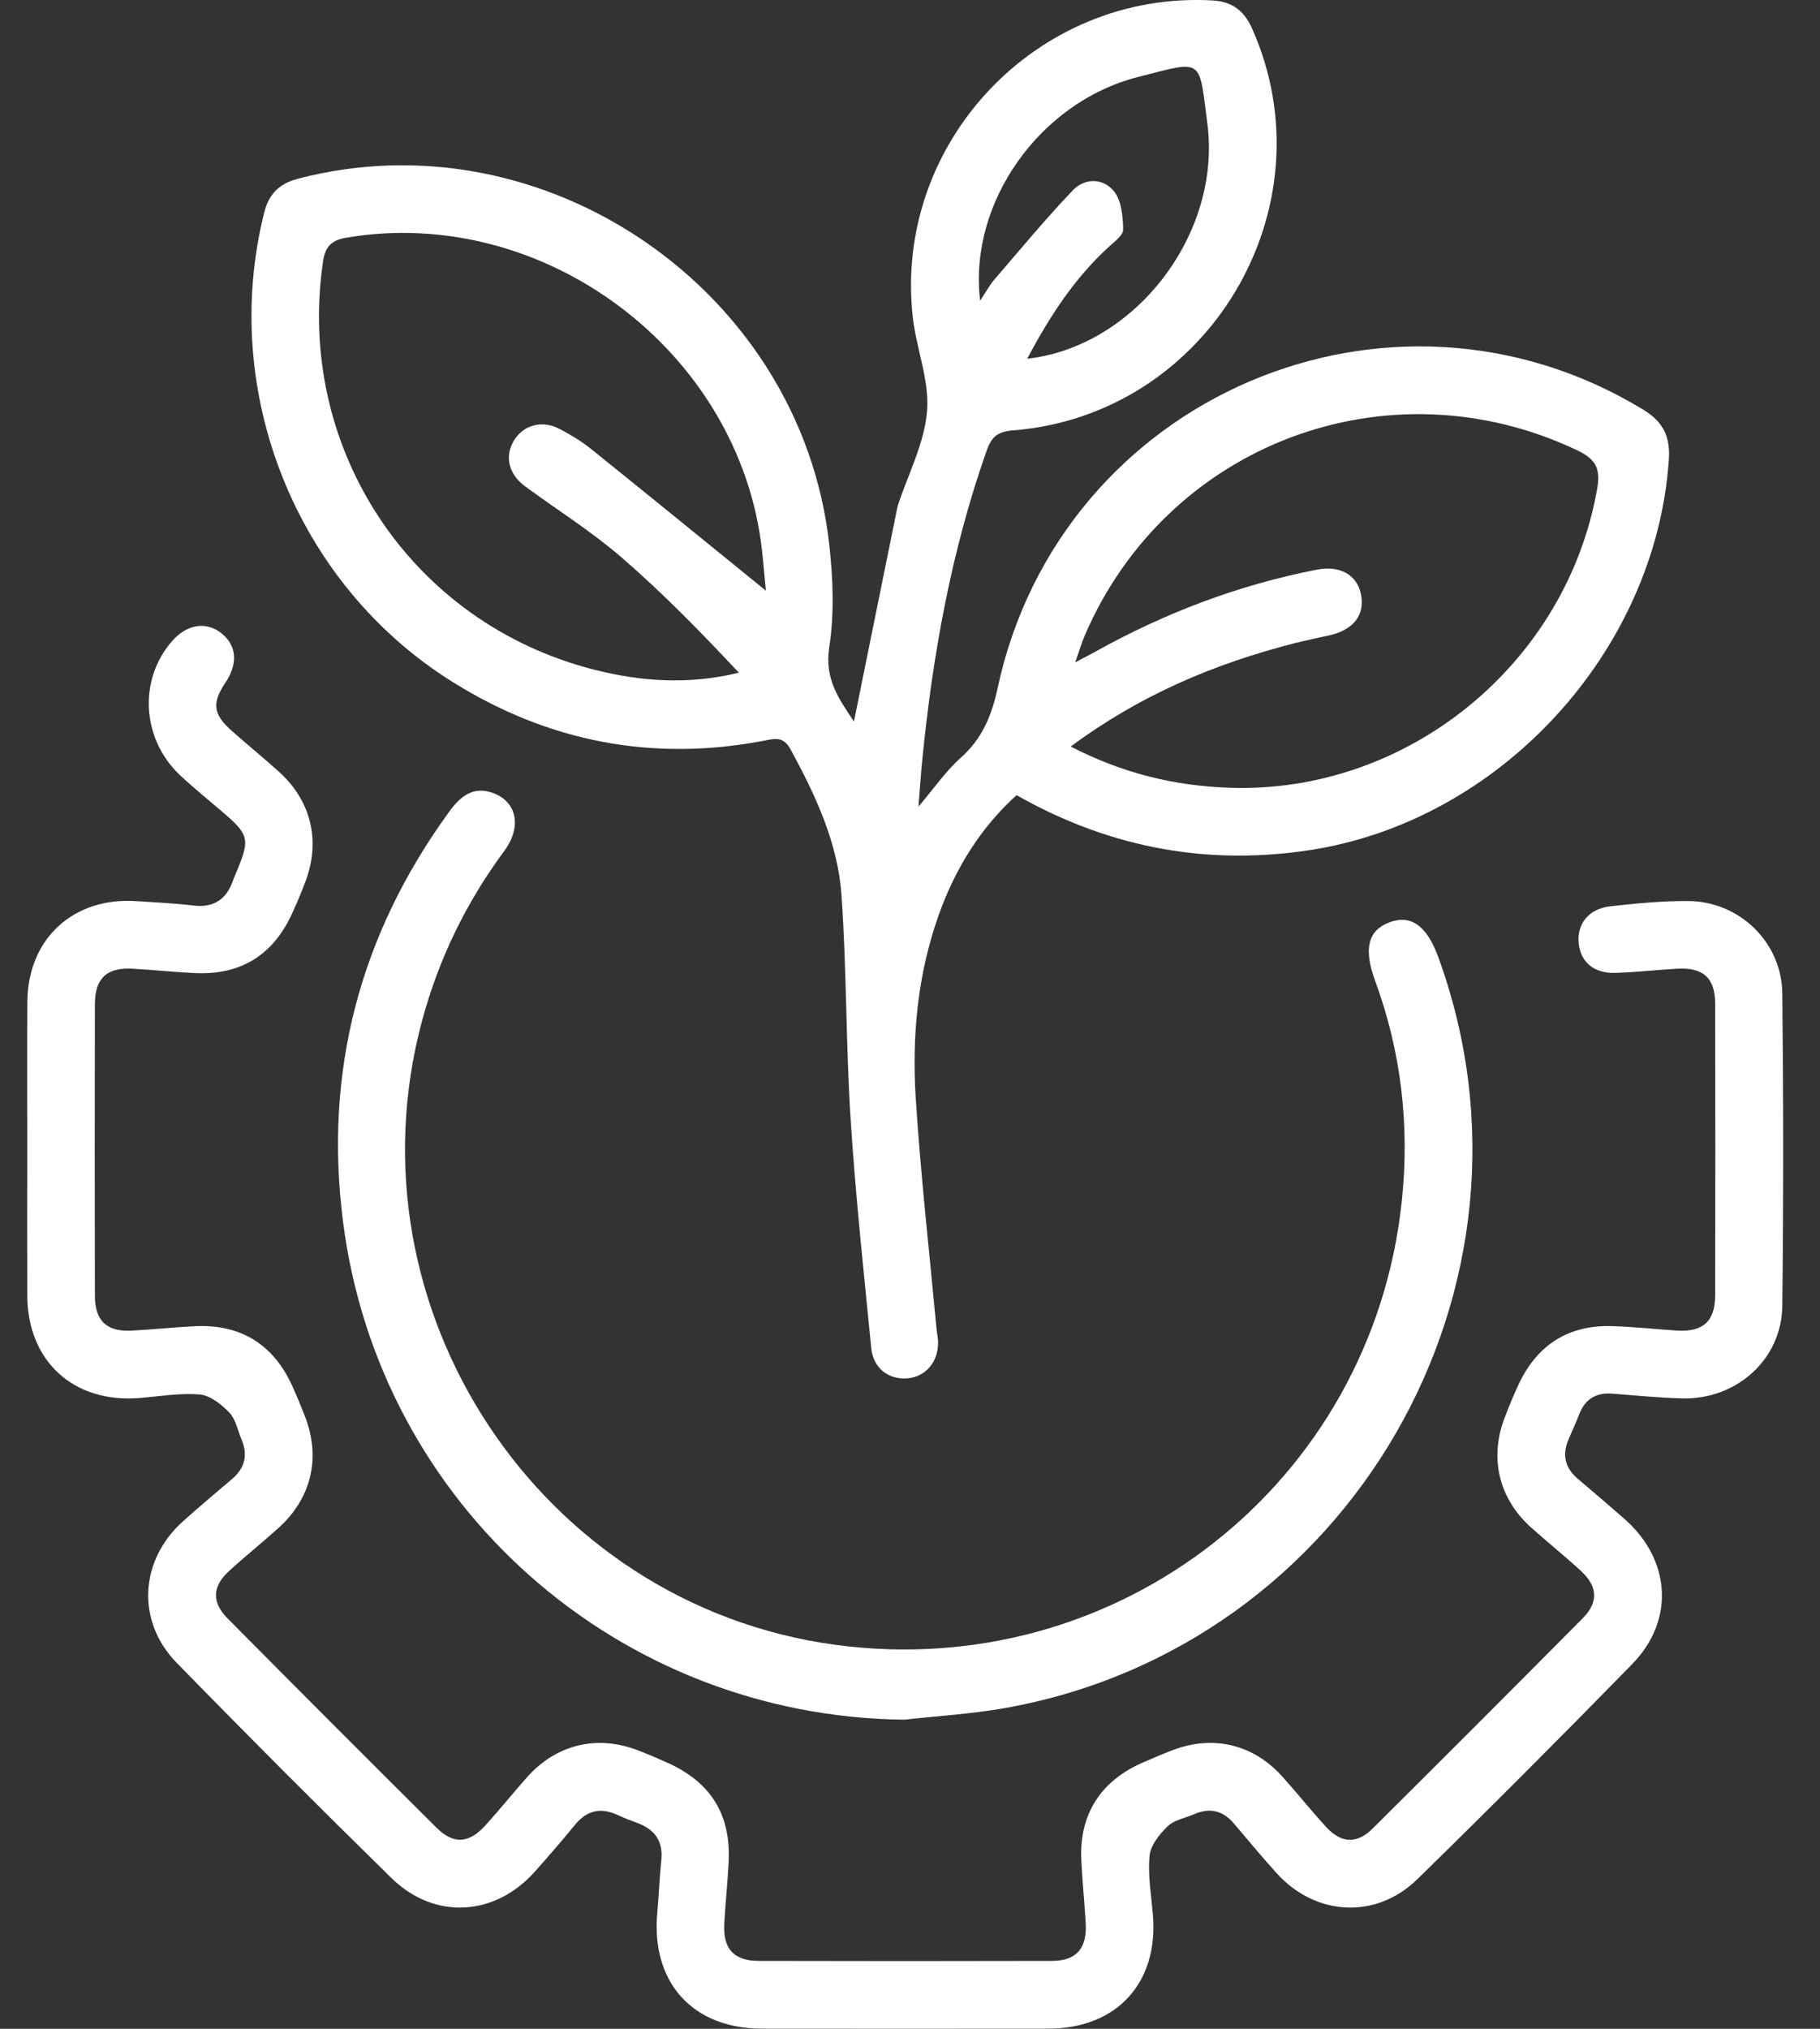
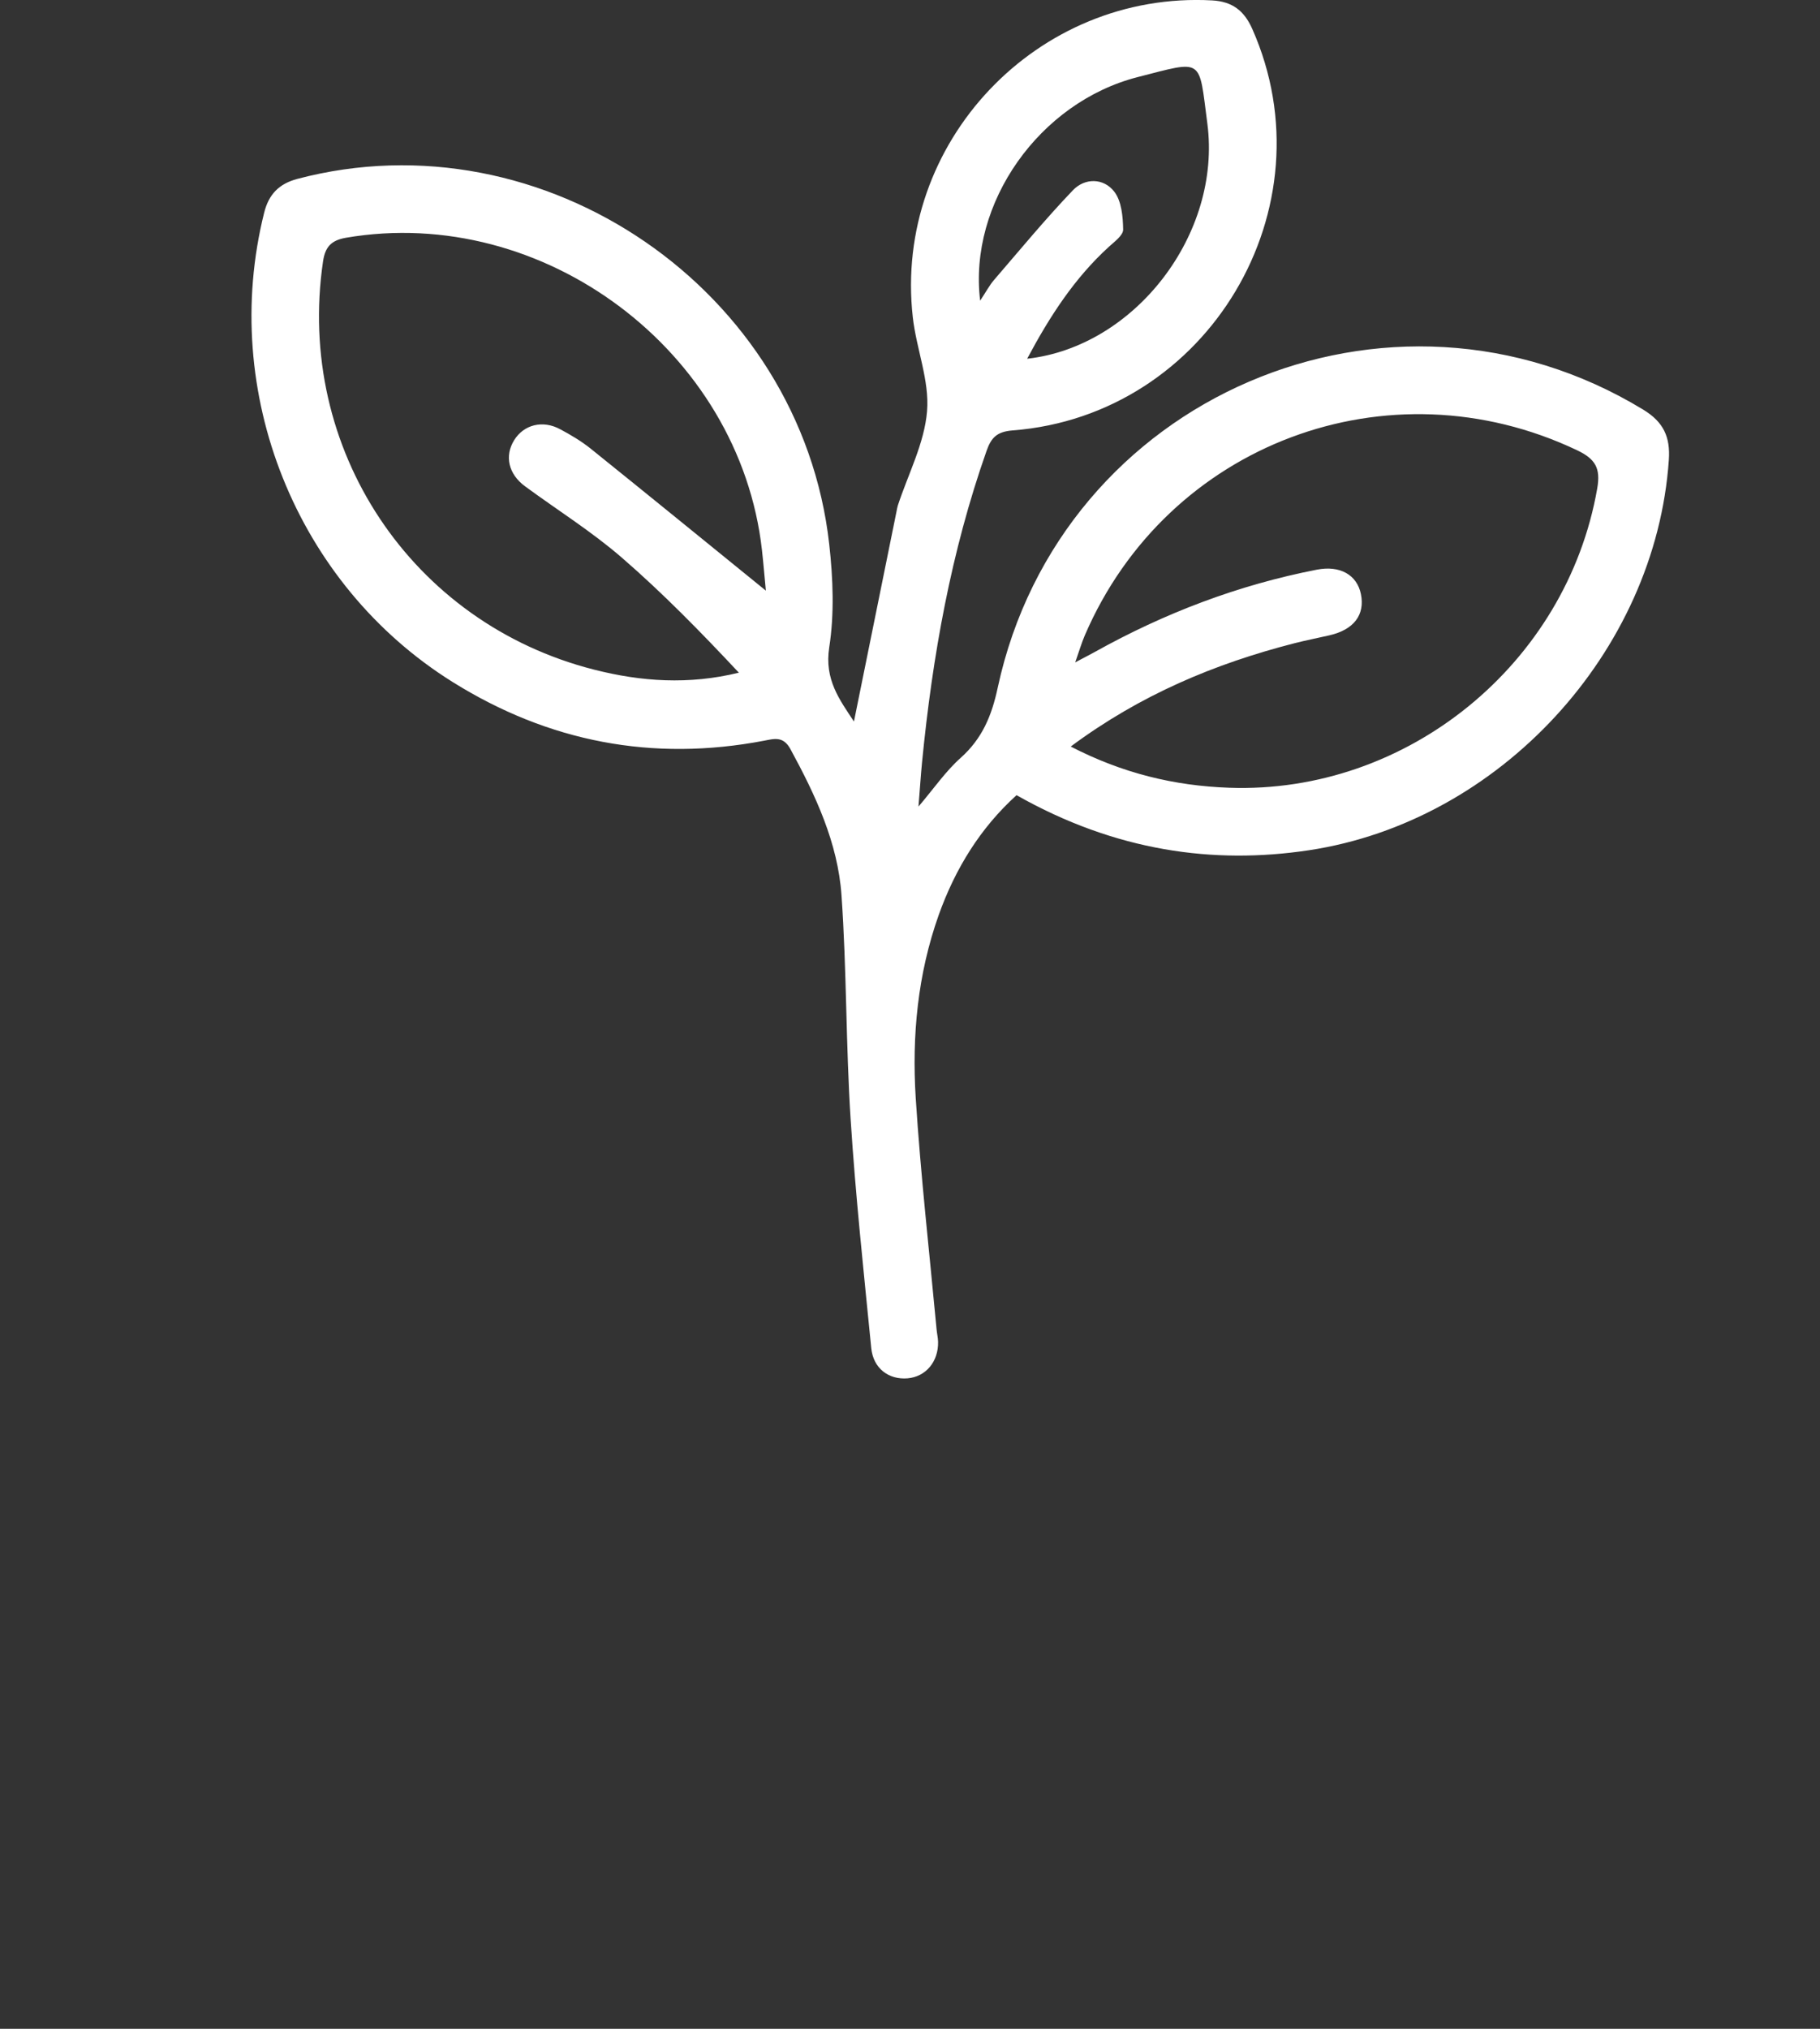
<svg xmlns="http://www.w3.org/2000/svg" width="35" height="39" viewBox="0 0 35 39" fill="none">
  <rect x="0" y="0" width="35" height="39" fill="#333333" stroke="none" />
  <path d="M16.422 13.87C16.695 12.525 16.967 11.181 17.24 9.836C17.248 9.796 17.254 9.756 17.266 9.717C17.464 9.114 17.777 8.521 17.828 7.905C17.877 7.316 17.622 6.707 17.554 6.1C17.175 2.742 19.948 -0.178 23.314 0.008C23.698 0.03 23.927 0.205 24.082 0.556C25.608 3.993 23.237 7.984 19.474 8.274C19.172 8.298 19.062 8.411 18.972 8.668C18.289 10.607 17.932 12.612 17.732 14.65C17.707 14.905 17.691 15.161 17.663 15.505C17.963 15.153 18.187 14.824 18.475 14.568C18.889 14.198 19.072 13.758 19.187 13.219C20.392 7.625 26.728 4.91 31.601 7.875C31.989 8.111 32.124 8.398 32.093 8.842C31.839 12.539 28.833 15.795 25.169 16.345C23.342 16.62 21.457 16.366 19.549 15.286C18.852 15.917 18.371 16.698 18.053 17.587C17.647 18.727 17.535 19.913 17.61 21.107C17.705 22.591 17.873 24.071 18.011 25.553C18.018 25.634 18.038 25.714 18.04 25.794C18.048 26.176 17.804 26.466 17.453 26.496C17.091 26.526 16.794 26.306 16.755 25.916C16.61 24.449 16.452 22.982 16.358 21.511C16.266 20.081 16.283 18.643 16.183 17.214C16.113 16.202 15.683 15.287 15.201 14.401C15.063 14.147 14.89 14.201 14.693 14.239C12.55 14.648 10.55 14.262 8.707 13.112C5.691 11.231 4.218 7.537 5.08 4.089C5.168 3.736 5.365 3.533 5.718 3.439C10.457 2.187 15.403 5.572 15.947 10.465C16.02 11.118 16.047 11.799 15.947 12.443C15.85 13.065 16.148 13.453 16.422 13.87ZM20.591 14.351C21.586 14.865 22.583 15.106 23.638 15.143C27.06 15.265 30.127 12.766 30.716 9.389C30.784 9 30.681 8.823 30.328 8.655C26.701 6.933 22.446 8.527 20.86 12.218C20.8 12.358 20.757 12.506 20.677 12.733C20.863 12.634 20.958 12.586 21.05 12.535C22.393 11.786 23.813 11.245 25.324 10.951C25.769 10.864 26.096 11.051 26.171 11.419C26.253 11.819 26.036 12.105 25.566 12.213C25.342 12.265 25.116 12.308 24.894 12.365C23.364 12.757 21.929 13.357 20.591 14.351ZM14.728 11.354C14.706 11.129 14.684 10.851 14.653 10.574C14.224 6.748 10.452 3.922 6.655 4.57C6.366 4.62 6.253 4.749 6.212 5.026C5.682 8.622 7.906 11.979 11.426 12.873C12.331 13.103 13.246 13.167 14.209 12.931C13.482 12.155 12.748 11.403 11.956 10.718C11.376 10.216 10.718 9.805 10.098 9.349C9.777 9.114 9.699 8.765 9.888 8.461C10.074 8.162 10.437 8.069 10.774 8.252C10.976 8.36 11.177 8.479 11.355 8.621C12.479 9.525 13.597 10.436 14.728 11.354ZM18.849 5.78C18.967 5.602 19.029 5.483 19.115 5.383C19.615 4.803 20.104 4.21 20.633 3.657C20.864 3.416 21.223 3.42 21.428 3.684C21.569 3.866 21.595 4.165 21.599 4.412C21.602 4.522 21.433 4.645 21.325 4.744C20.662 5.348 20.187 6.082 19.753 6.896C21.827 6.666 23.497 4.496 23.218 2.373C23.05 1.103 23.16 1.154 21.882 1.481C19.989 1.964 18.621 3.904 18.849 5.78Z" fill="white" />
-   <path d="M0.525 22.063C0.525 21.129 0.521 20.195 0.526 19.261C0.533 18.047 1.409 17.241 2.623 17.323C2.987 17.347 3.353 17.363 3.715 17.407C4.118 17.456 4.36 17.283 4.486 16.913C4.504 16.861 4.526 16.812 4.547 16.762C4.811 16.131 4.792 16.049 4.284 15.613C4.007 15.375 3.721 15.146 3.456 14.896C2.724 14.203 2.661 13.068 3.305 12.329C3.597 11.993 3.969 11.937 4.269 12.182C4.554 12.415 4.578 12.76 4.334 13.124C4.075 13.511 4.097 13.727 4.445 14.038C4.748 14.309 5.064 14.564 5.365 14.836C5.984 15.395 6.168 16.162 5.876 16.941C5.8 17.143 5.716 17.343 5.627 17.54C5.255 18.365 4.629 18.751 3.729 18.705C3.337 18.685 2.947 18.645 2.555 18.622C2.055 18.592 1.826 18.803 1.825 19.307C1.821 21.175 1.821 23.043 1.825 24.912C1.826 25.392 2.056 25.605 2.533 25.579C2.938 25.558 3.342 25.514 3.747 25.494C4.623 25.451 5.254 25.839 5.618 26.638C5.708 26.835 5.79 27.035 5.868 27.237C6.173 28.027 5.987 28.806 5.352 29.376C5.04 29.657 4.712 29.919 4.403 30.202C4.081 30.497 4.068 30.802 4.379 31.114C5.713 32.459 7.052 33.799 8.395 35.135C8.721 35.459 9.019 35.439 9.335 35.09C9.607 34.789 9.862 34.473 10.131 34.169C10.694 33.534 11.476 33.343 12.266 33.646C12.455 33.719 12.642 33.798 12.826 33.881C13.674 34.26 14.06 34.883 14.012 35.807C13.991 36.199 13.95 36.59 13.928 36.982C13.902 37.462 14.112 37.694 14.59 37.695C16.47 37.7 18.35 37.7 20.23 37.695C20.7 37.694 20.907 37.454 20.879 36.97C20.856 36.565 20.813 36.16 20.794 35.755C20.754 34.888 21.159 34.245 21.955 33.892C22.152 33.805 22.351 33.72 22.553 33.643C23.328 33.347 24.101 33.53 24.657 34.148C24.946 34.469 25.216 34.809 25.509 35.127C25.792 35.434 26.096 35.449 26.392 35.155C27.746 33.811 29.095 32.461 30.438 31.107C30.745 30.797 30.726 30.495 30.398 30.194C30.089 29.911 29.762 29.648 29.449 29.368C28.829 28.815 28.638 28.039 28.931 27.266C29.018 27.039 29.108 26.812 29.213 26.593C29.57 25.848 30.166 25.47 30.993 25.492C31.412 25.503 31.829 25.552 32.247 25.578C32.751 25.609 32.983 25.401 32.984 24.899C32.988 23.031 32.988 21.163 32.984 19.295C32.983 18.795 32.75 18.591 32.242 18.622C31.851 18.646 31.46 18.689 31.069 18.702C30.657 18.716 30.397 18.498 30.36 18.138C30.322 17.761 30.549 17.469 30.969 17.422C31.466 17.366 31.967 17.318 32.466 17.321C33.447 17.326 34.264 18.111 34.275 19.095C34.297 21.099 34.298 23.103 34.275 25.106C34.262 26.136 33.39 26.912 32.342 26.882C31.896 26.869 31.452 26.825 31.007 26.791C30.698 26.767 30.486 26.89 30.372 27.181C30.308 27.345 30.235 27.505 30.166 27.666C30.037 27.965 30.094 28.218 30.344 28.429C30.644 28.682 30.942 28.938 31.237 29.196C32.131 29.979 32.213 31.146 31.388 31.99C30.026 33.384 28.649 34.763 27.256 36.125C26.459 36.903 25.296 36.834 24.55 36.008C24.269 35.697 24 35.374 23.729 35.054C23.518 34.805 23.266 34.744 22.967 34.874C22.793 34.949 22.582 34.984 22.455 35.107C22.297 35.258 22.126 35.474 22.107 35.676C22.072 36.048 22.139 36.431 22.171 36.808C22.282 38.114 21.479 38.995 20.165 38.997C18.326 38.999 16.487 38.999 14.647 38.997C13.316 38.995 12.518 38.105 12.64 36.772C12.671 36.435 12.682 36.096 12.717 35.76C12.756 35.391 12.591 35.168 12.258 35.044C12.131 34.997 12.004 34.949 11.882 34.892C11.555 34.738 11.286 34.799 11.055 35.082C10.807 35.386 10.55 35.682 10.289 35.975C9.518 36.843 8.355 36.913 7.525 36.1C6.134 34.736 4.756 33.357 3.396 31.963C2.618 31.166 2.685 29.999 3.509 29.254C3.82 28.973 4.142 28.704 4.462 28.432C4.711 28.221 4.771 27.968 4.644 27.669C4.57 27.495 4.534 27.284 4.412 27.156C4.26 26.998 4.044 26.825 3.843 26.807C3.458 26.774 3.063 26.844 2.672 26.875C1.413 26.973 0.53 26.166 0.525 24.906C0.522 23.959 0.525 23.011 0.525 22.063Z" fill="white" />
-   <path d="M17.395 33.058C11.901 33.001 7.296 28.95 6.597 23.488C6.226 20.595 6.921 17.96 8.641 15.6C8.858 15.302 9.108 15.1 9.497 15.25C9.945 15.424 10.035 15.901 9.698 16.357C8.966 17.347 8.437 18.432 8.117 19.622C6.623 25.167 10.39 30.854 16.067 31.619C21.489 32.35 26.386 28.524 26.958 23.087C27.11 21.644 26.949 20.224 26.444 18.852C26.221 18.247 26.307 17.894 26.702 17.737C27.124 17.57 27.436 17.785 27.659 18.398C29.966 24.719 25.966 31.656 19.325 32.835C18.688 32.948 18.039 32.985 17.395 33.058Z" fill="white" />
</svg>